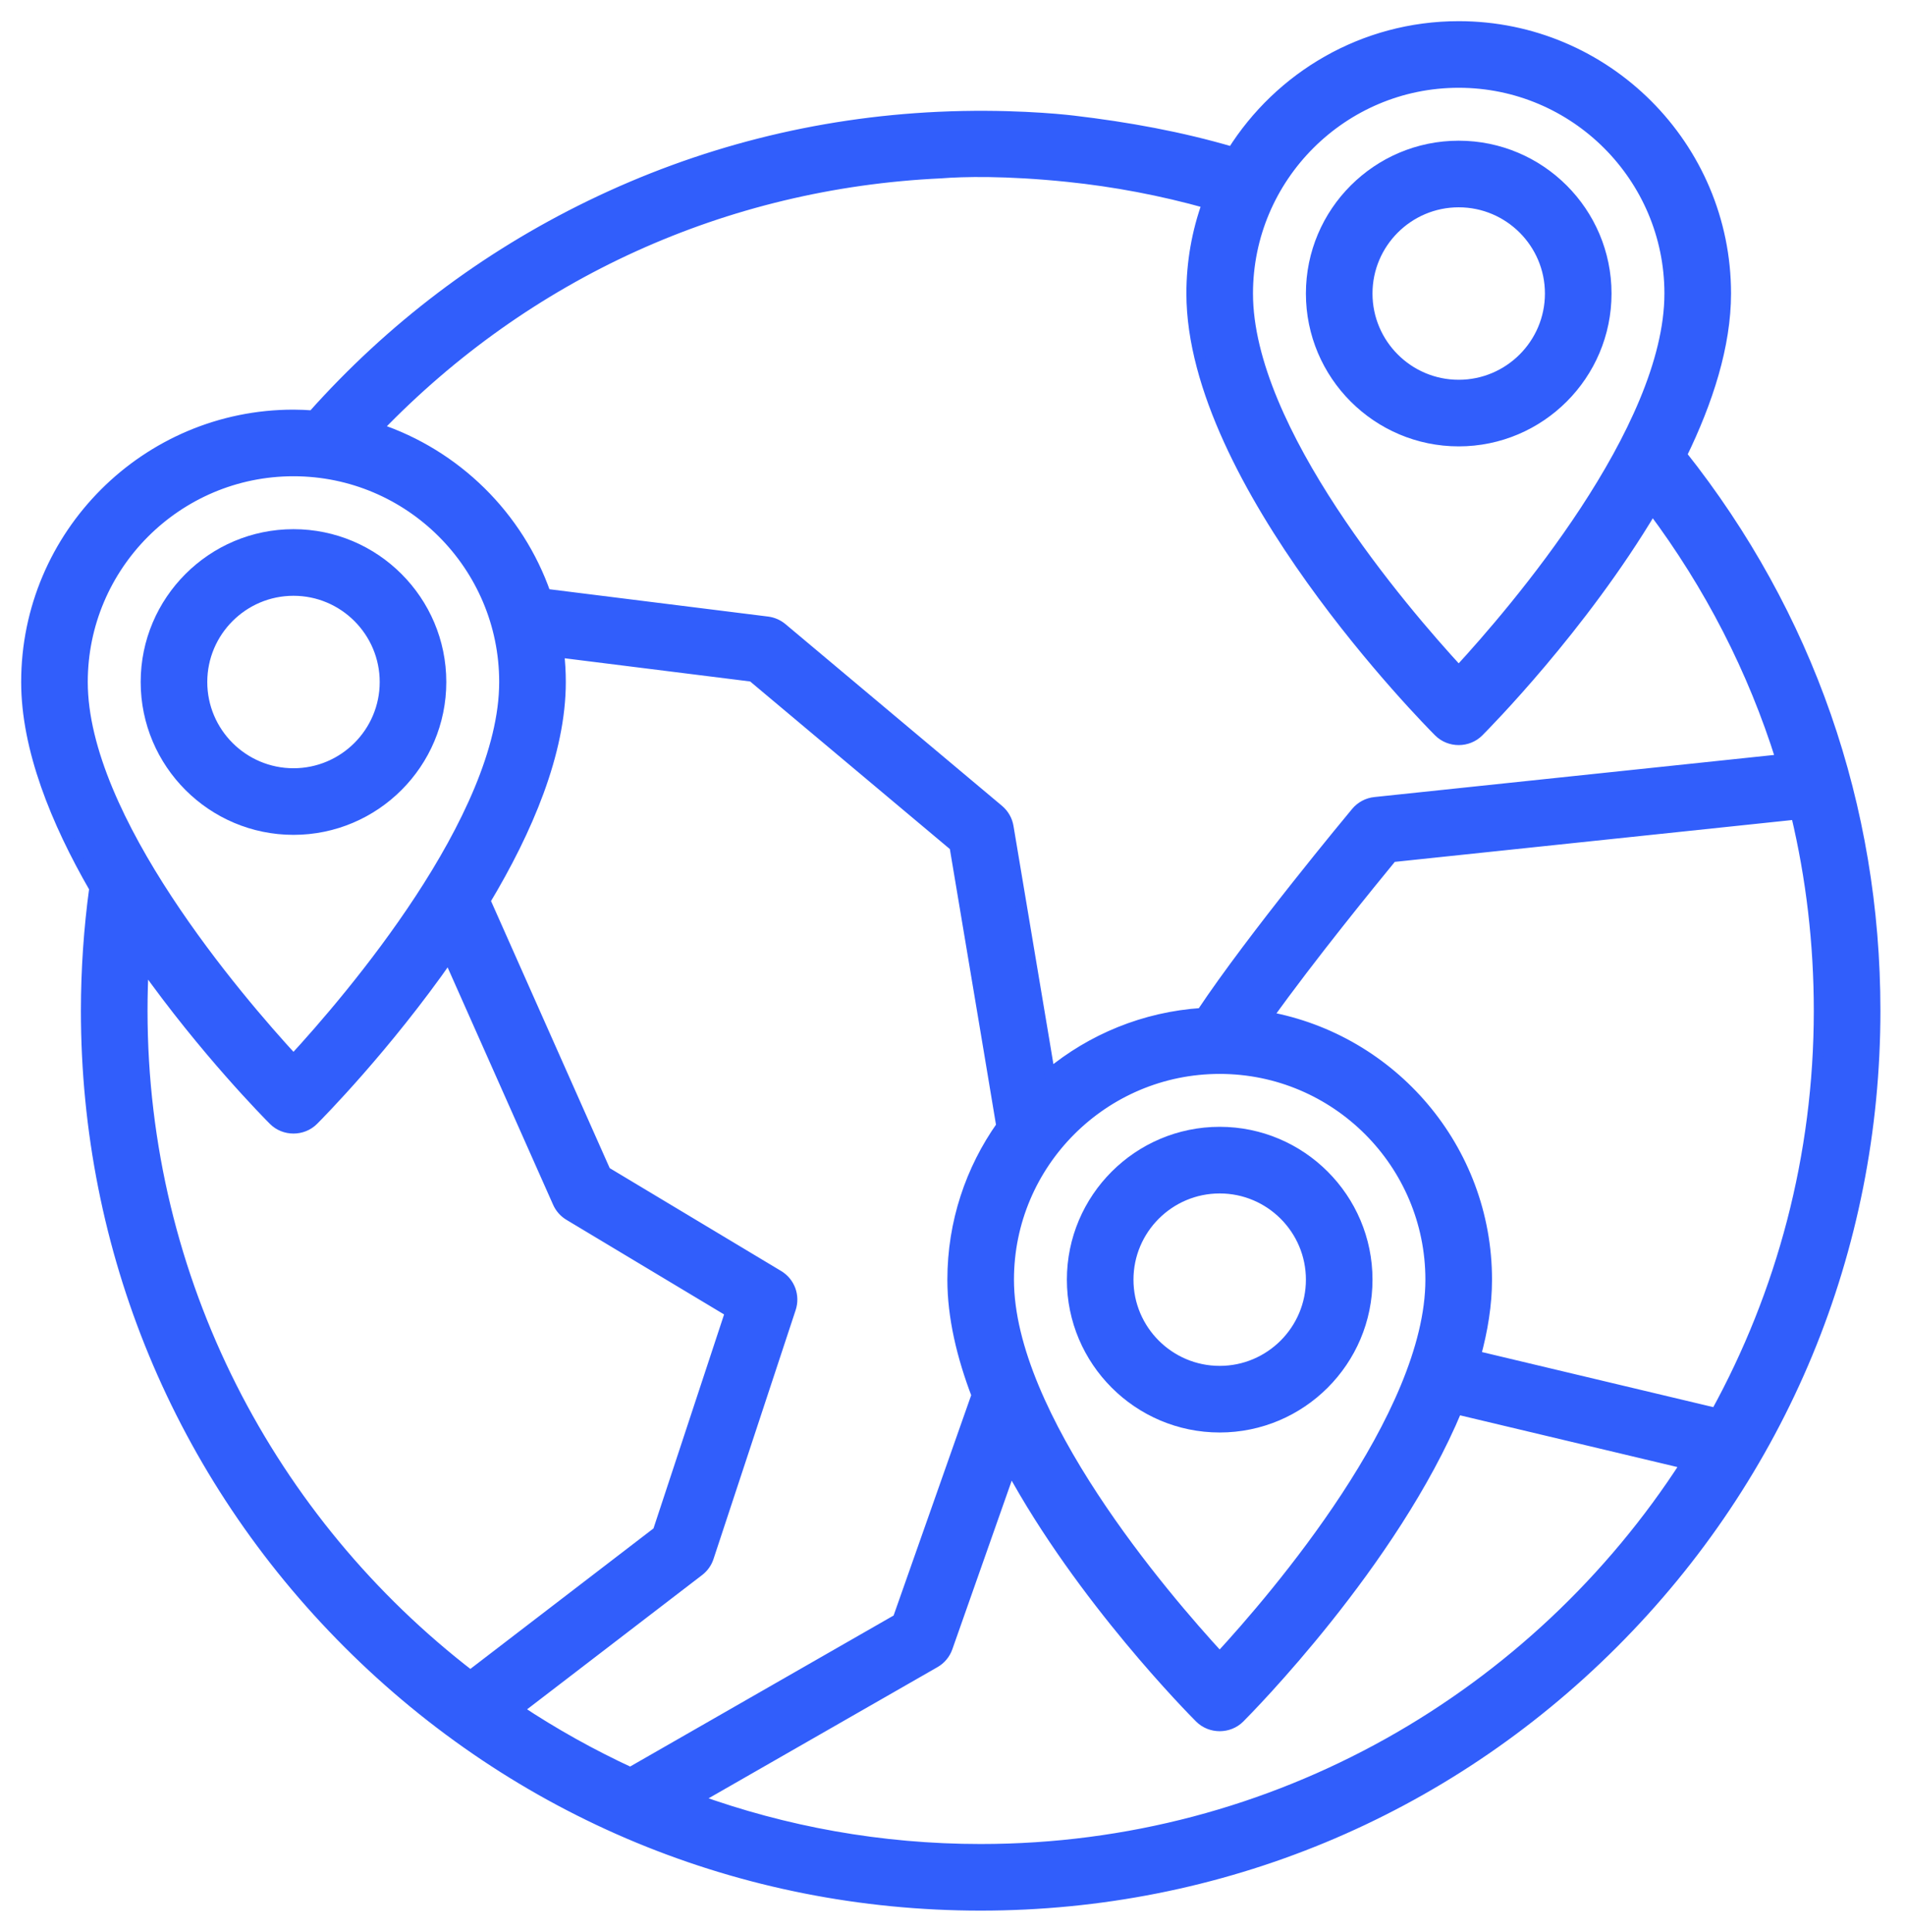
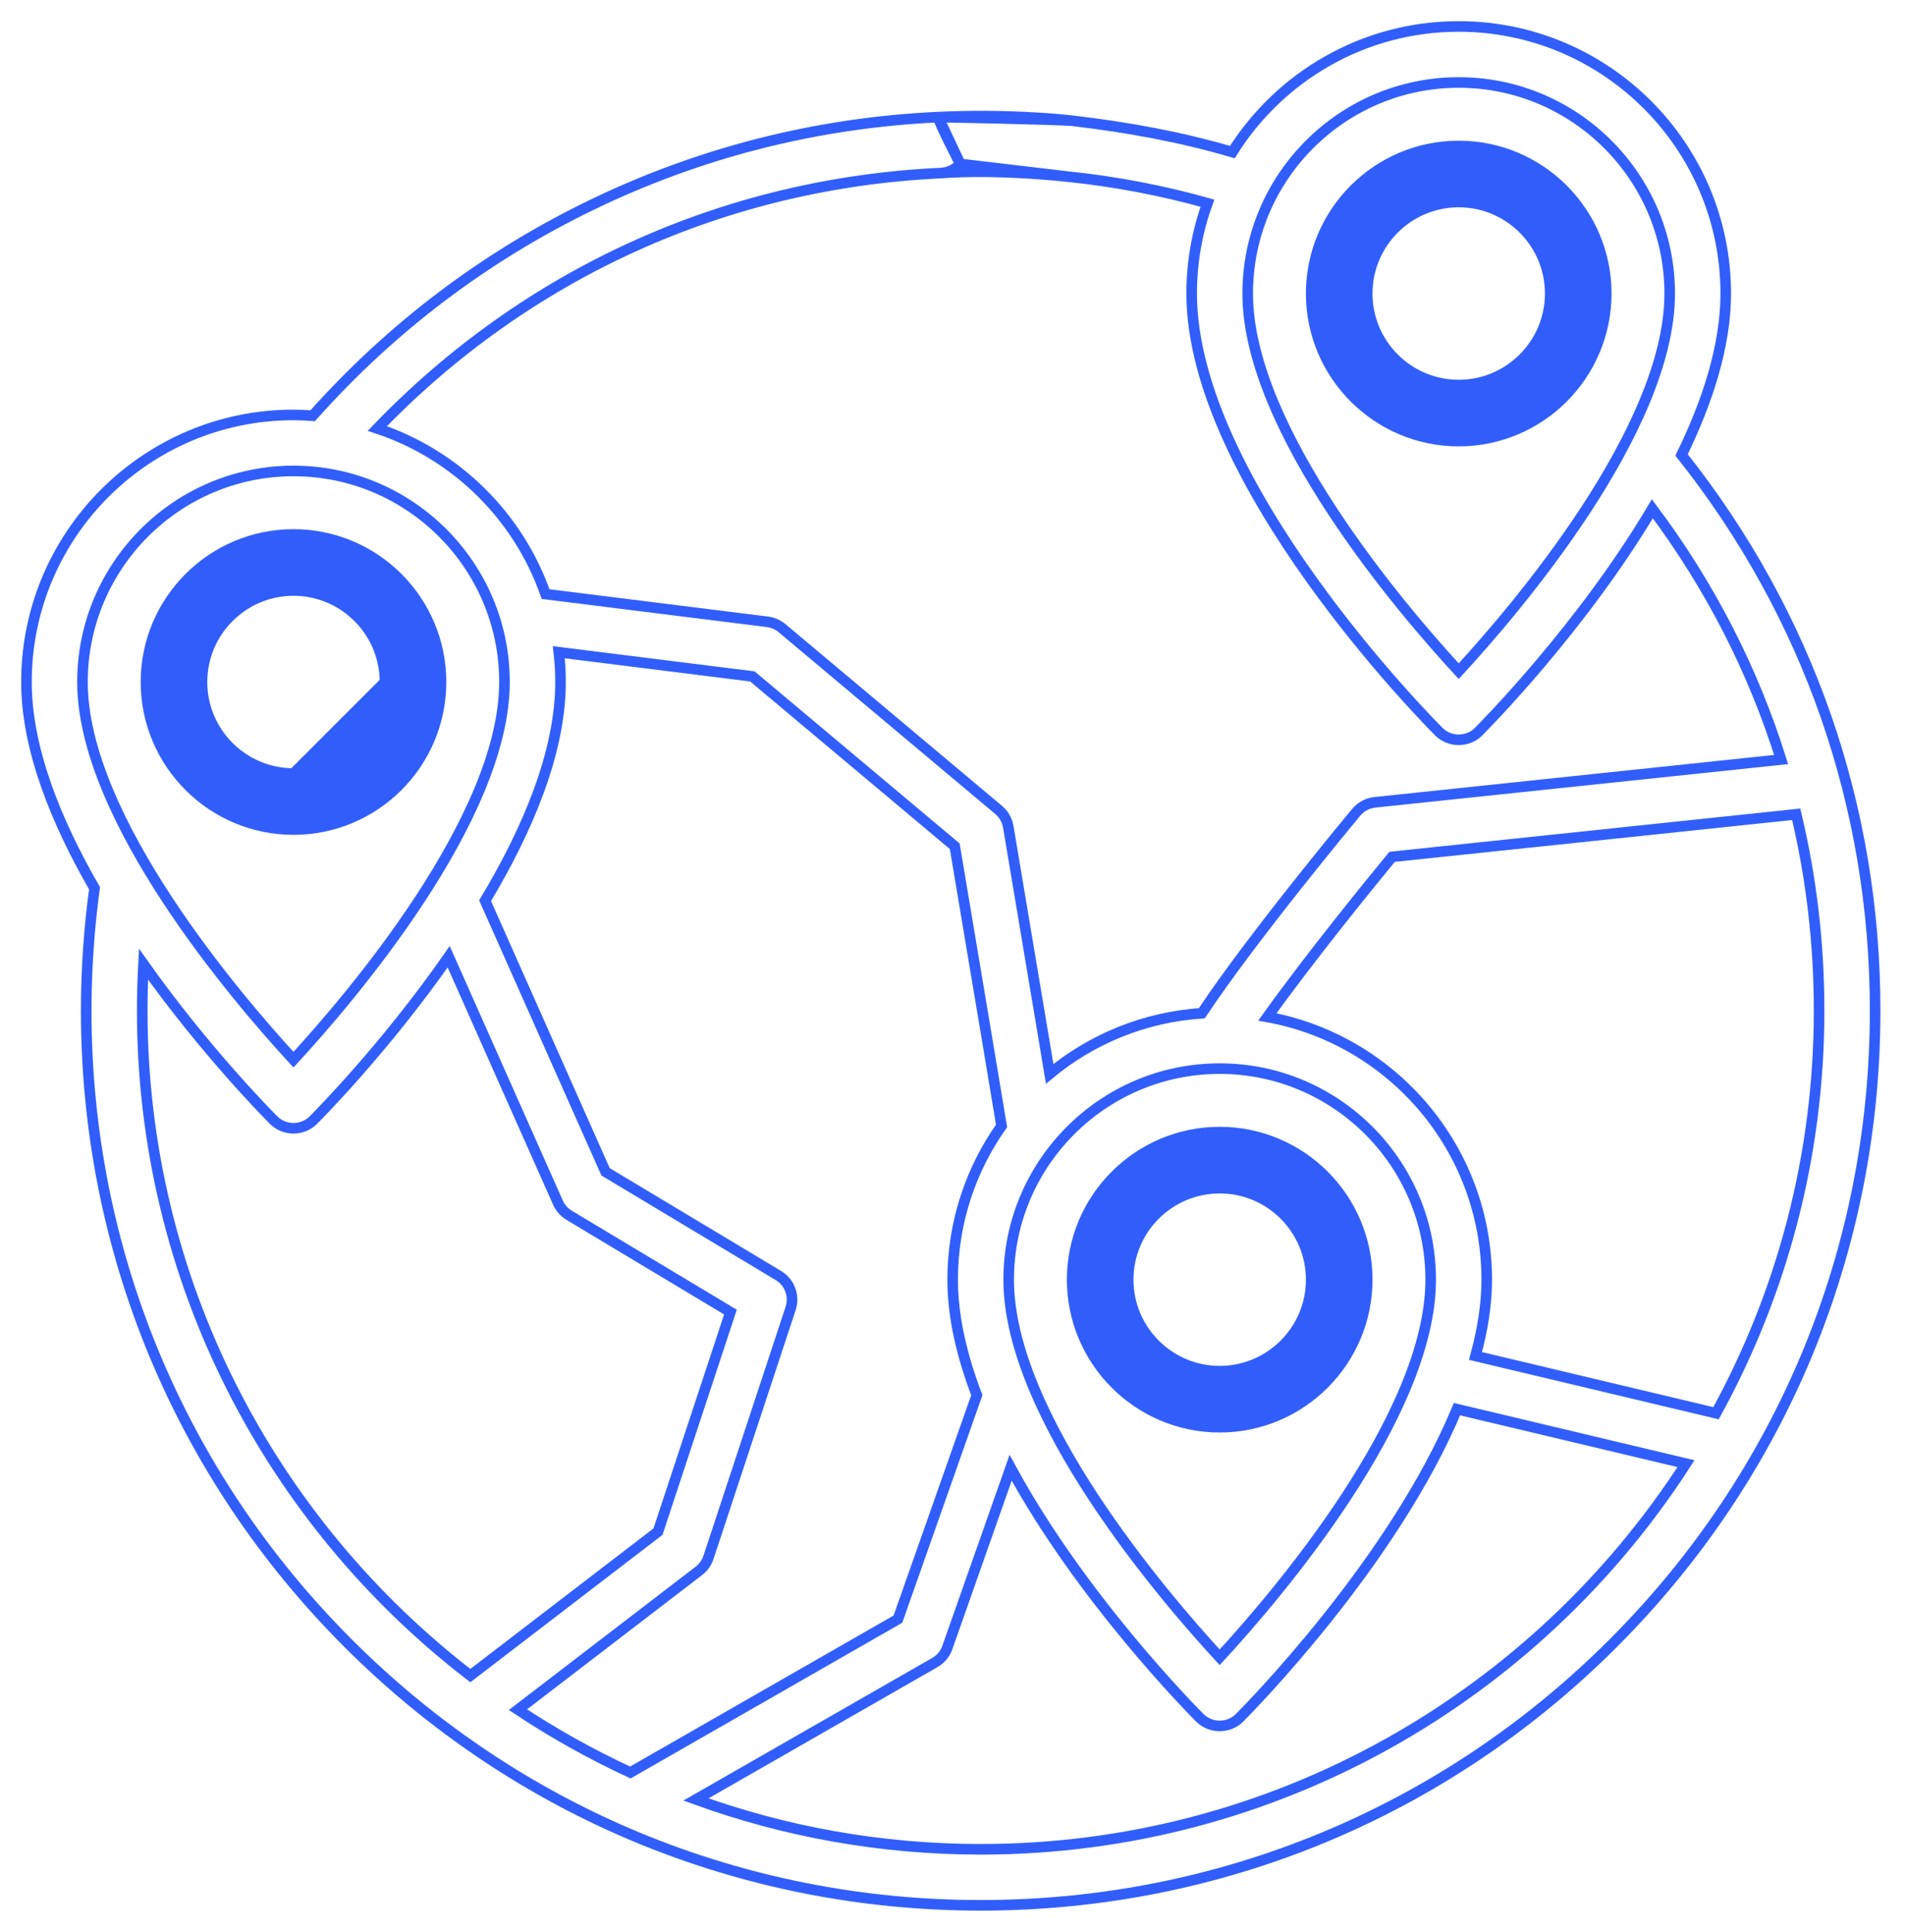
<svg xmlns="http://www.w3.org/2000/svg" width="72" height="73" viewBox="0 0 72 73" fill="none">
-   <path d="M63.555 17.191C64.546 15.16 65.225 13.054 65.225 11.092C65.225 5.527 60.697 1 55.132 1C51.529 1 48.363 2.899 46.577 5.747C44.613 5.172 42.636 4.812 40.565 4.567C39.984 4.506 35.462 4.425 35.462 4.425C35.448 4.563 36.294 6.195 36.294 6.195C36.294 6.195 40.209 6.659 40.348 6.673C42.136 6.857 43.904 7.193 45.635 7.678C45.24 8.773 45.039 9.928 45.04 11.092C45.04 18.224 54.002 27.269 54.383 27.65C54.791 28.058 55.473 28.058 55.881 27.65C56.121 27.409 59.784 23.713 62.451 19.226C64.627 22.129 66.26 25.319 67.318 28.702L51.963 30.319C51.689 30.348 51.437 30.482 51.26 30.694C51.101 30.885 47.345 35.399 45.422 38.29C43.246 38.434 41.256 39.269 39.672 40.58L39.473 39.383L38.108 31.244C38.067 30.995 37.938 30.77 37.745 30.607L29.558 23.738C29.402 23.607 29.211 23.524 29.009 23.498L20.62 22.45C19.59 19.503 17.229 17.177 14.261 16.192C19.9 10.338 27.38 6.922 35.561 6.54C35.841 6.527 36.105 6.403 36.294 6.195L35.462 4.425C30.862 4.64 26.439 5.764 22.315 7.767C18.318 9.708 14.787 12.38 11.82 15.709C11.578 15.691 11.335 15.681 11.092 15.68C5.527 15.68 1 20.207 1 25.772C1 28.287 2.114 31.038 3.573 33.565C3.364 35.099 3.259 36.645 3.258 38.194C3.258 47.224 6.775 55.713 13.16 62.098C19.545 68.483 28.035 72 37.064 72C46.094 72 54.584 68.483 60.969 62.098C67.354 55.713 70.871 47.224 70.871 38.194C70.871 30.478 68.341 23.218 63.555 17.191ZM55.132 25.363C53.017 23.069 47.157 16.246 47.157 11.092C47.157 6.695 50.734 3.117 55.132 3.117C59.529 3.117 63.107 6.695 63.107 11.092C63.107 16.246 57.247 23.069 55.132 25.363ZM46.098 40.382C50.496 40.382 54.073 43.959 54.073 48.357C54.073 53.51 48.213 60.334 46.098 62.628C43.984 60.334 38.123 53.51 38.123 48.357C38.123 43.959 41.701 40.382 46.098 40.382ZM3.117 25.772C3.117 21.375 6.695 17.797 11.092 17.797C15.49 17.797 19.067 21.375 19.067 25.772C19.067 30.925 13.207 37.749 11.092 40.044C8.978 37.749 3.117 30.925 3.117 25.772ZM5.376 38.194C5.376 37.608 5.392 37.021 5.424 36.435C7.745 39.71 10.15 42.136 10.344 42.33C10.751 42.738 11.433 42.738 11.841 42.33C12.04 42.131 14.578 39.57 16.958 36.154L21.088 45.446C21.176 45.645 21.324 45.812 21.511 45.924L27.607 49.582L24.869 57.879L17.777 63.319C10.242 57.52 5.376 48.415 5.376 38.194ZM19.576 64.607L26.416 59.36C26.585 59.23 26.711 59.053 26.777 58.852L29.883 49.441C29.958 49.213 29.953 48.966 29.87 48.741C29.786 48.516 29.628 48.326 29.422 48.202L22.887 44.281L18.334 34.036C19.927 31.384 21.185 28.444 21.185 25.772C21.185 25.392 21.162 25.016 21.12 24.646L28.436 25.561L36.085 31.979L37.385 39.732L37.854 42.547C36.692 44.191 36.006 46.195 36.006 48.357C36.006 49.764 36.356 51.246 36.919 52.721L33.938 61.185L23.824 66.981C22.35 66.299 20.93 65.506 19.576 64.607ZM37.064 69.883C33.288 69.883 29.665 69.218 26.303 68L35.332 62.826C35.553 62.7 35.72 62.499 35.805 62.259L38.197 55.466C40.876 60.403 45.091 64.656 45.35 64.915C45.758 65.322 46.439 65.322 46.847 64.915C47.144 64.617 52.649 59.062 55.067 53.25L63.722 55.31C58.078 64.07 48.237 69.883 37.064 69.883ZM55.766 51.24C56.035 50.262 56.191 49.293 56.191 48.357C56.191 43.407 52.608 39.282 47.901 38.429C49.526 36.157 51.831 33.331 52.614 32.379L67.888 30.771C68.461 33.172 68.753 35.656 68.753 38.194C68.753 43.702 67.339 48.886 64.857 53.404L55.766 51.24Z" fill="#315EFB" />
  <path d="M40.565 4.567C42.636 4.812 44.613 5.172 46.577 5.747C48.363 2.899 51.529 1 55.132 1C60.697 1 65.225 5.527 65.225 11.092C65.225 13.054 64.546 15.16 63.555 17.191C68.341 23.218 70.871 30.478 70.871 38.194C70.871 47.224 67.354 55.713 60.969 62.098C54.584 68.483 46.094 72 37.064 72C28.035 72 19.545 68.483 13.16 62.098C6.775 55.713 3.258 47.224 3.258 38.194C3.259 36.645 3.364 35.099 3.573 33.565C2.114 31.038 1 28.287 1 25.772C1 20.207 5.527 15.68 11.092 15.68C11.335 15.681 11.578 15.691 11.82 15.709C14.787 12.38 18.318 9.708 22.315 7.767C26.439 5.764 30.862 4.64 35.462 4.425M40.565 4.567C39.984 4.506 35.462 4.425 35.462 4.425M40.565 4.567C40 4.5 38 4.307 35.462 4.425M35.462 4.425C35.448 4.563 36.294 6.195 36.294 6.195M35.462 4.425L36.294 6.195M36.294 6.195C36.294 6.195 40.209 6.659 40.348 6.673M36.294 6.195C36.105 6.403 35.841 6.527 35.561 6.54M40.348 6.673C42.136 6.857 43.904 7.193 45.635 7.678C45.24 8.773 45.039 9.928 45.04 11.092C45.04 18.224 54.002 27.269 54.383 27.65C54.791 28.058 55.473 28.058 55.881 27.65C56.121 27.409 59.784 23.713 62.451 19.226C64.627 22.129 66.26 25.319 67.318 28.702L51.963 30.319C51.689 30.348 51.437 30.482 51.26 30.694C51.101 30.885 47.345 35.399 45.422 38.29C43.246 38.434 41.256 39.269 39.672 40.58L39.473 39.383L38.108 31.244C38.067 30.995 37.938 30.77 37.745 30.607L29.558 23.738C29.402 23.607 29.211 23.524 29.009 23.498L20.62 22.45C19.59 19.503 17.229 17.177 14.261 16.192C19.9 10.338 27.38 6.922 35.561 6.54M40.348 6.673C38 6.432 36.382 6.475 35.561 6.54M55.132 25.363C53.017 23.069 47.157 16.246 47.157 11.092C47.157 6.695 50.734 3.117 55.132 3.117C59.529 3.117 63.107 6.695 63.107 11.092C63.107 16.246 57.247 23.069 55.132 25.363ZM46.098 40.382C50.496 40.382 54.073 43.959 54.073 48.357C54.073 53.51 48.213 60.334 46.098 62.628C43.984 60.334 38.123 53.51 38.123 48.357C38.123 43.959 41.701 40.382 46.098 40.382ZM3.117 25.772C3.117 21.375 6.695 17.797 11.092 17.797C15.49 17.797 19.067 21.375 19.067 25.772C19.067 30.925 13.207 37.749 11.092 40.044C8.978 37.749 3.117 30.925 3.117 25.772ZM5.376 38.194C5.376 37.608 5.392 37.021 5.424 36.435C7.745 39.71 10.15 42.136 10.344 42.33C10.751 42.738 11.433 42.738 11.841 42.33C12.04 42.131 14.578 39.57 16.958 36.154L21.088 45.446C21.176 45.645 21.324 45.812 21.511 45.924L27.607 49.582L24.869 57.879L17.777 63.319C10.242 57.52 5.376 48.415 5.376 38.194ZM19.576 64.607L26.416 59.36C26.585 59.23 26.711 59.053 26.777 58.852L29.883 49.441C29.958 49.213 29.953 48.966 29.87 48.741C29.786 48.516 29.628 48.326 29.422 48.202L22.887 44.281L18.334 34.036C19.927 31.384 21.185 28.444 21.185 25.772C21.185 25.392 21.162 25.016 21.12 24.646L28.436 25.561L36.085 31.979L37.385 39.732L37.854 42.547C36.692 44.191 36.006 46.195 36.006 48.357C36.006 49.764 36.356 51.246 36.919 52.721L33.938 61.185L23.824 66.981C22.35 66.299 20.93 65.506 19.576 64.607ZM37.064 69.883C33.288 69.883 29.665 69.218 26.303 68L35.332 62.826C35.553 62.7 35.72 62.499 35.805 62.259L38.197 55.466C40.876 60.403 45.091 64.656 45.35 64.915C45.758 65.322 46.439 65.322 46.847 64.915C47.144 64.617 52.649 59.062 55.067 53.25L63.722 55.31C58.078 64.07 48.237 69.883 37.064 69.883ZM55.766 51.24C56.035 50.262 56.191 49.293 56.191 48.357C56.191 43.407 52.608 39.282 47.901 38.429C49.526 36.157 51.831 33.331 52.614 32.379L67.888 30.771C68.461 33.172 68.753 35.656 68.753 38.194C68.753 43.702 67.339 48.886 64.857 53.404L55.766 51.24Z" stroke="#315EFB" stroke-width="0.4" />
-   <path d="M46.099 42.781C43.024 42.781 40.523 45.282 40.523 48.357C40.523 51.431 43.024 53.932 46.099 53.932C49.173 53.932 51.674 51.431 51.674 48.357C51.674 45.282 49.173 42.781 46.099 42.781ZM46.099 51.815C44.192 51.815 42.64 50.264 42.64 48.357C42.64 46.45 44.192 44.899 46.099 44.899C48.006 44.899 49.557 46.45 49.557 48.357C49.557 50.264 48.006 51.815 46.099 51.815ZM55.132 5.517C52.058 5.517 49.557 8.018 49.557 11.092C49.557 14.167 52.058 16.668 55.132 16.668C58.207 16.668 60.708 14.167 60.708 11.092C60.708 8.018 58.207 5.517 55.132 5.517ZM55.132 14.551C53.225 14.551 51.674 12.999 51.674 11.092C51.674 9.186 53.225 7.634 55.132 7.634C57.039 7.634 58.591 9.186 58.591 11.092C58.591 12.999 57.039 14.551 55.132 14.551ZM11.093 20.197C8.018 20.197 5.517 22.698 5.517 25.772C5.517 28.847 8.018 31.348 11.093 31.348C14.167 31.348 16.668 28.847 16.668 25.772C16.668 22.698 14.167 20.197 11.093 20.197ZM11.093 29.231C9.186 29.231 7.634 27.679 7.634 25.773C7.634 23.866 9.186 22.314 11.093 22.314C12.999 22.314 14.551 23.866 14.551 25.773C14.551 27.679 12.999 29.231 11.093 29.231Z" fill="#315EFB" stroke="#315EFB" stroke-width="0.4" />
+   <path d="M46.099 42.781C43.024 42.781 40.523 45.282 40.523 48.357C40.523 51.431 43.024 53.932 46.099 53.932C49.173 53.932 51.674 51.431 51.674 48.357C51.674 45.282 49.173 42.781 46.099 42.781ZM46.099 51.815C44.192 51.815 42.64 50.264 42.64 48.357C42.64 46.45 44.192 44.899 46.099 44.899C48.006 44.899 49.557 46.45 49.557 48.357C49.557 50.264 48.006 51.815 46.099 51.815ZM55.132 5.517C52.058 5.517 49.557 8.018 49.557 11.092C49.557 14.167 52.058 16.668 55.132 16.668C58.207 16.668 60.708 14.167 60.708 11.092C60.708 8.018 58.207 5.517 55.132 5.517ZM55.132 14.551C53.225 14.551 51.674 12.999 51.674 11.092C51.674 9.186 53.225 7.634 55.132 7.634C57.039 7.634 58.591 9.186 58.591 11.092C58.591 12.999 57.039 14.551 55.132 14.551ZM11.093 20.197C8.018 20.197 5.517 22.698 5.517 25.772C5.517 28.847 8.018 31.348 11.093 31.348C14.167 31.348 16.668 28.847 16.668 25.772C16.668 22.698 14.167 20.197 11.093 20.197ZM11.093 29.231C9.186 29.231 7.634 27.679 7.634 25.773C7.634 23.866 9.186 22.314 11.093 22.314C12.999 22.314 14.551 23.866 14.551 25.773Z" fill="#315EFB" stroke="#315EFB" stroke-width="0.4" />
</svg>